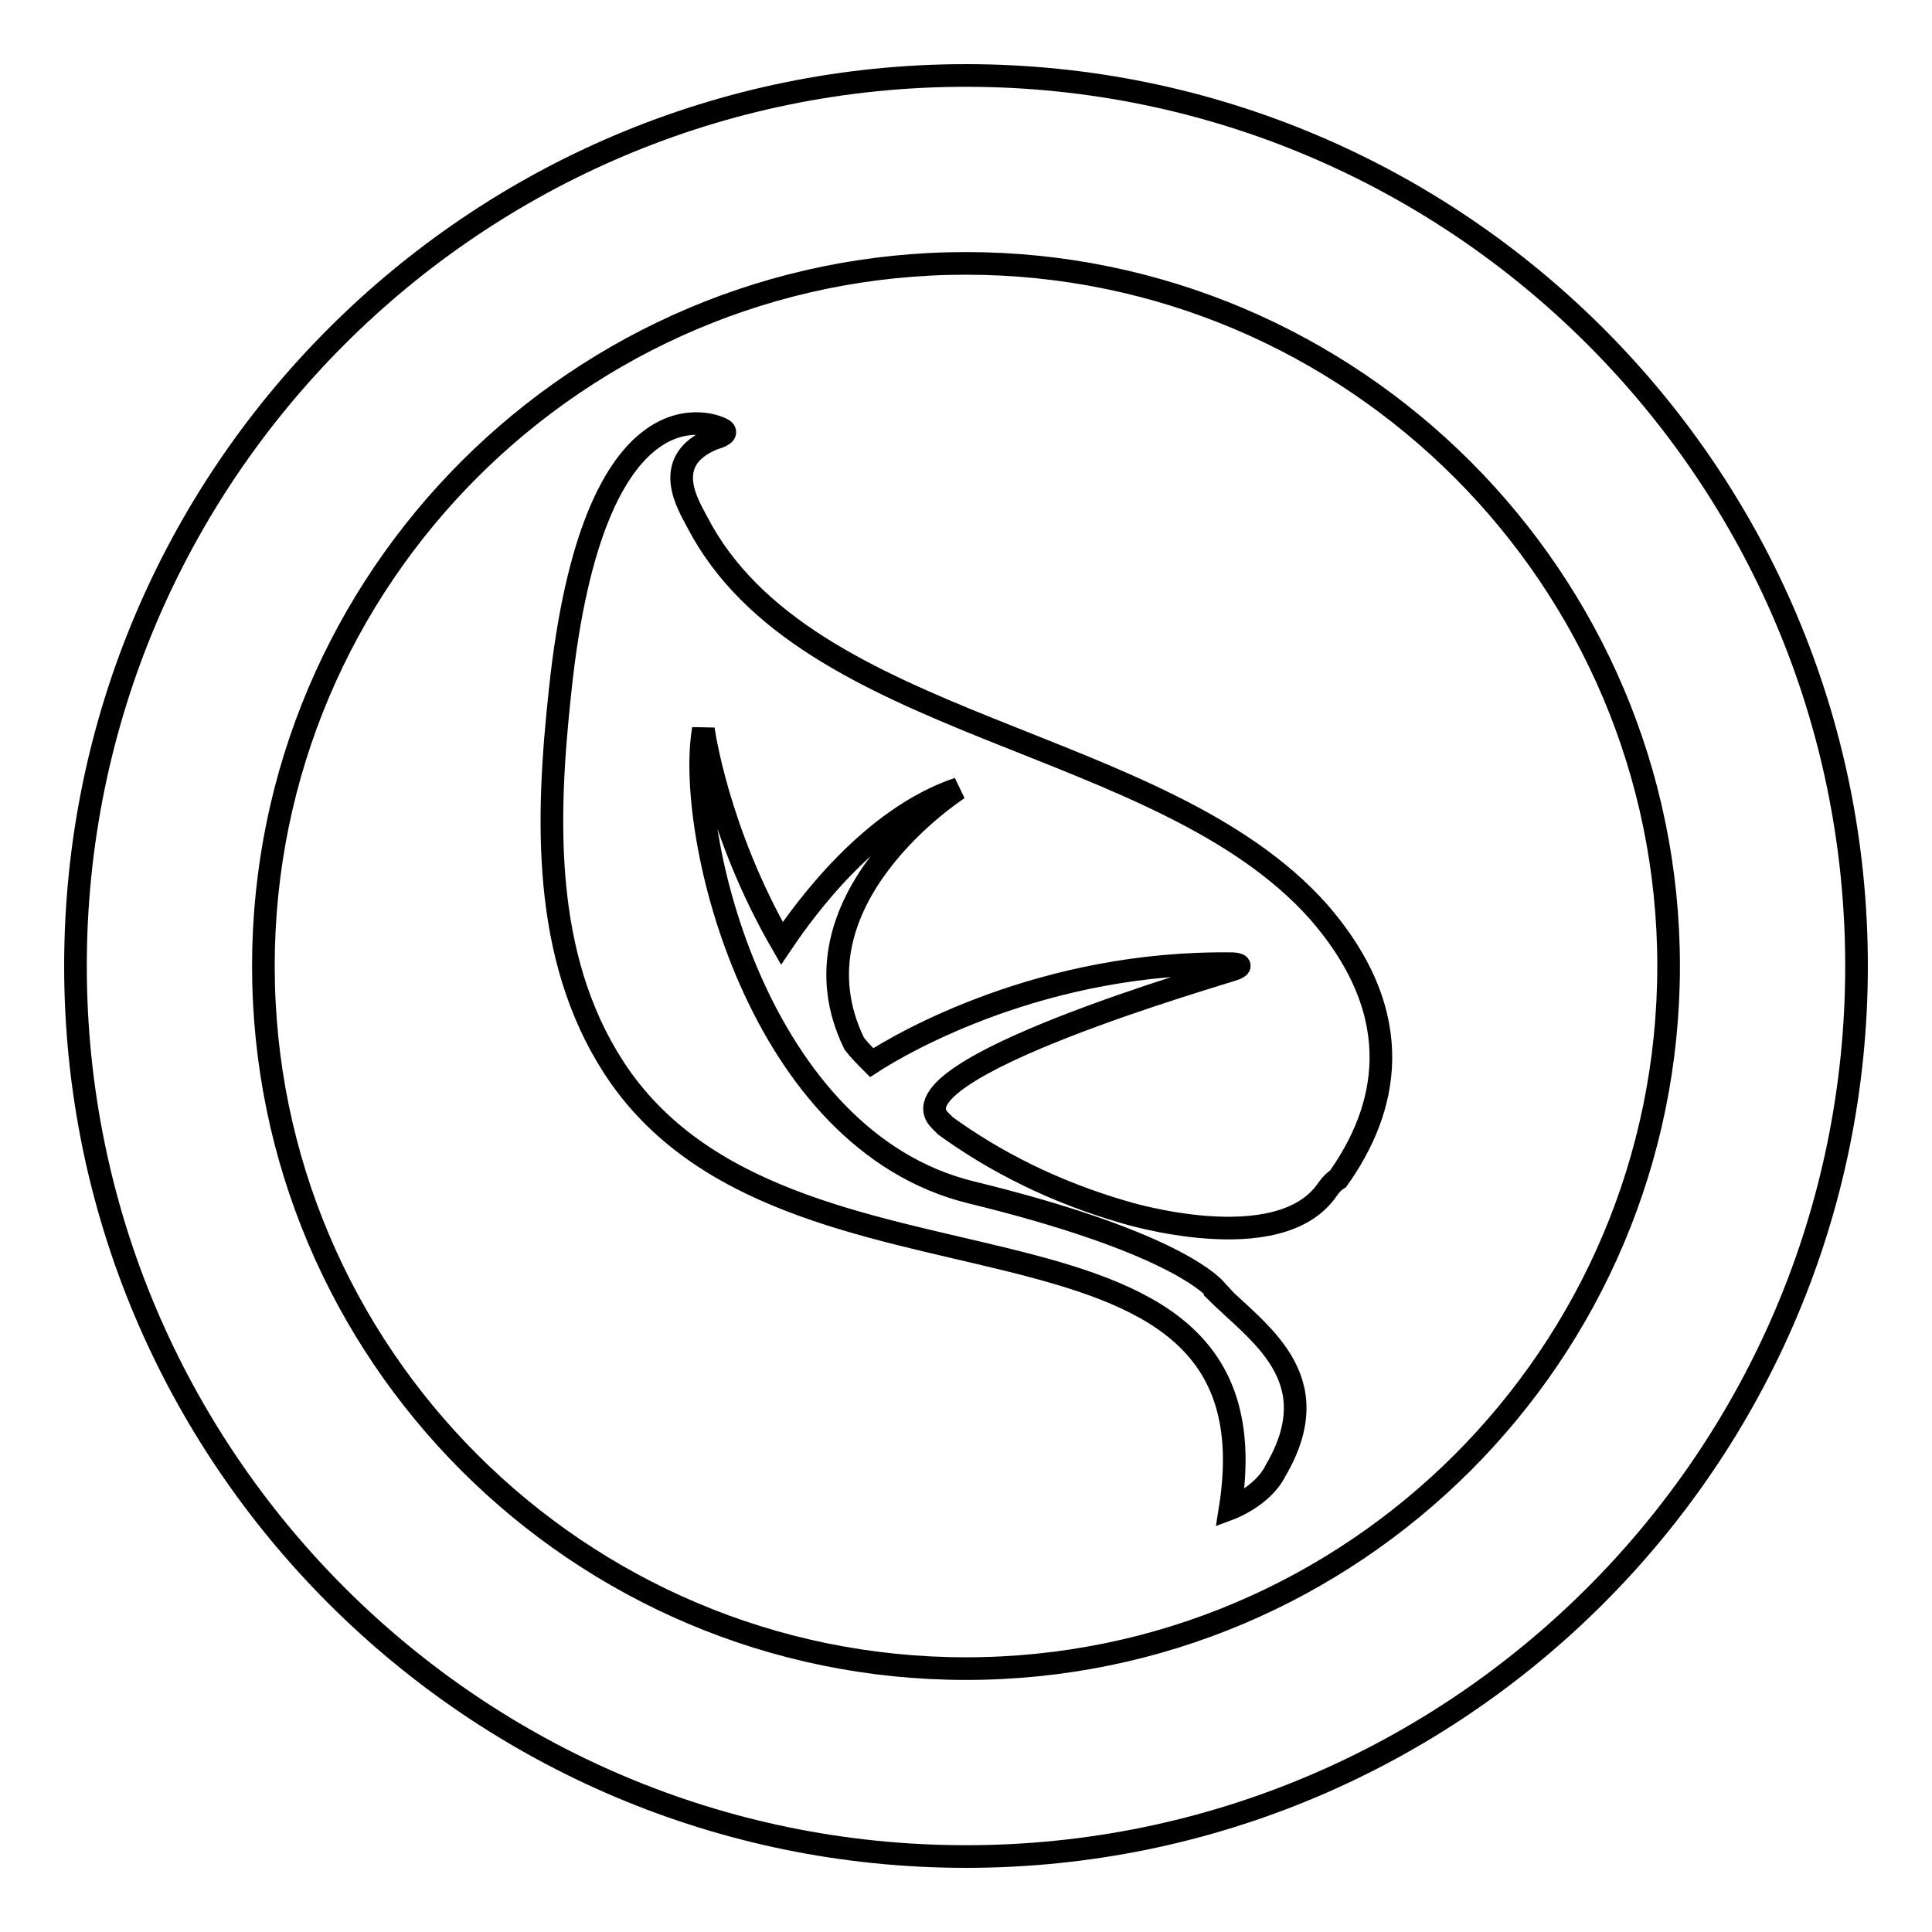
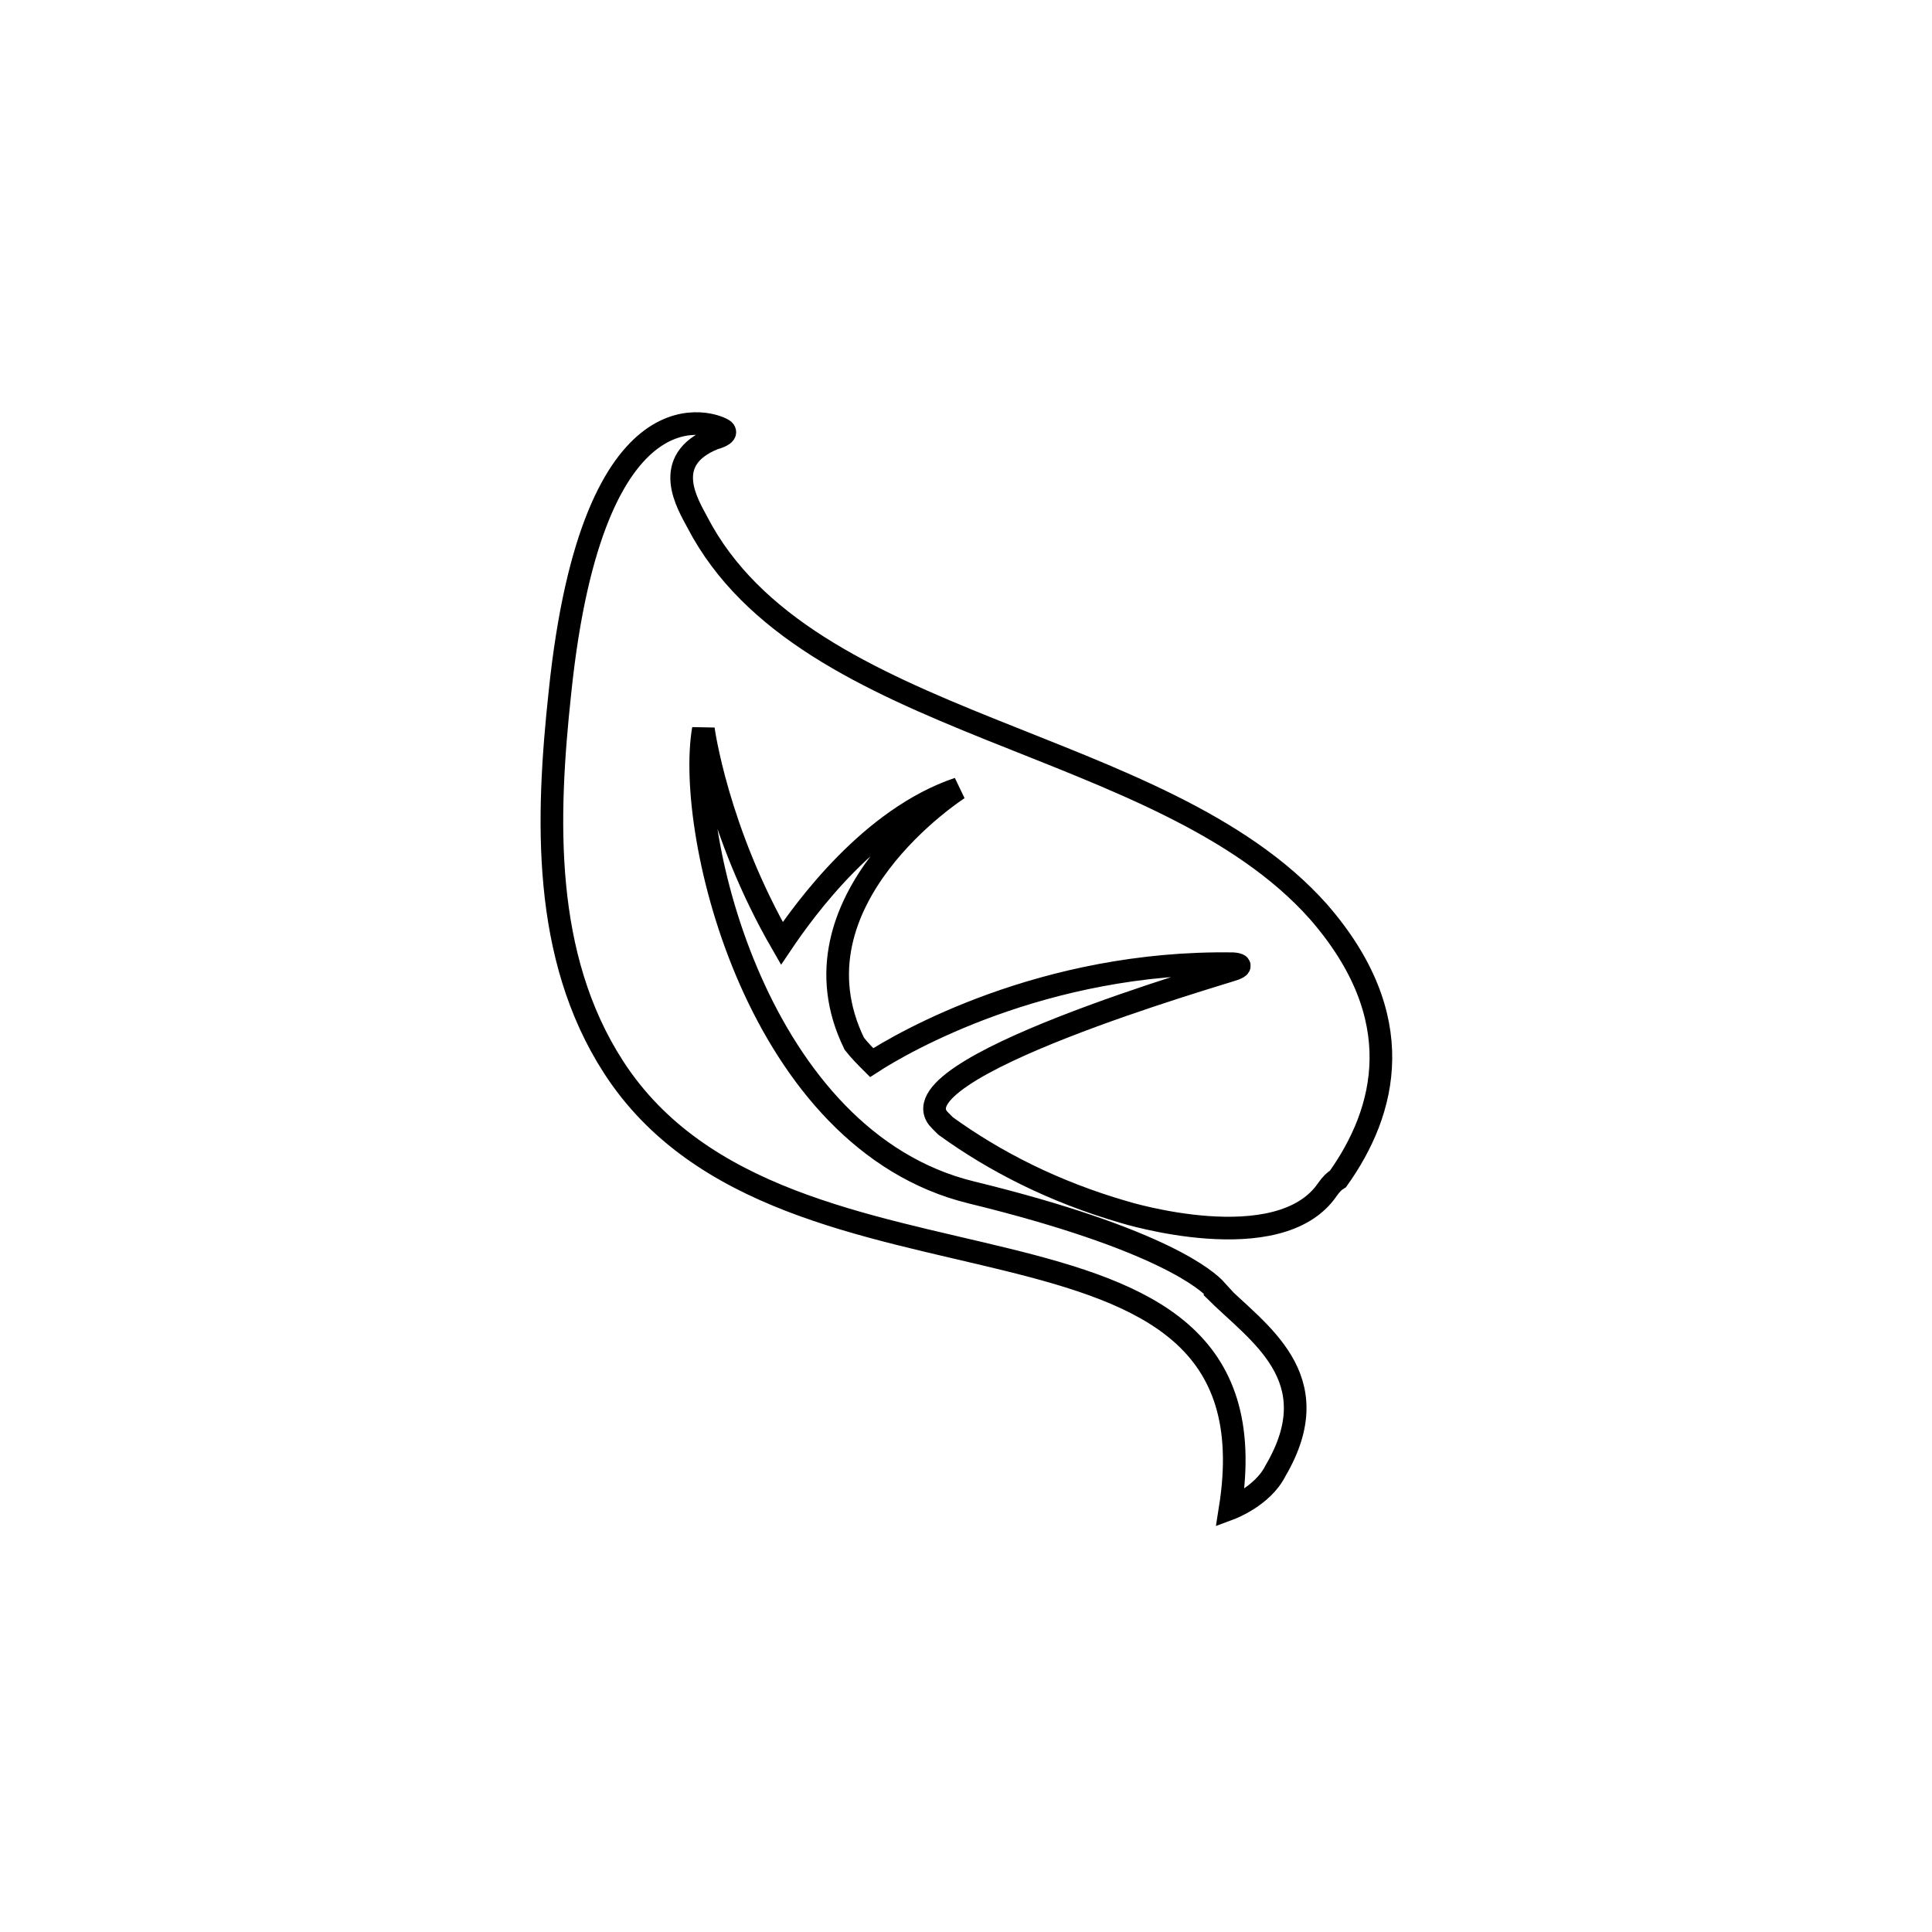
<svg xmlns="http://www.w3.org/2000/svg" version="1.1" x="0px" y="0px" viewBox="0 0 256 256" enable-background="new 0 0 256 256" xml:space="preserve">
  <g>
    <g>
-       <path stroke-width="3" fill-opacity="0" stroke="#000000" d="M128,246c-65.1,0-118-52.9-118-118C10,62.9,62.9,10,128,10c65.1,0,118,52.9,118,118C246,193.1,193.1,246,128,246z M128,34.9c-51.3,0-93.1,41.7-93.1,93.1c0,51.3,41.7,93.1,93.1,93.1c51.3,0,93.1-41.7,93.1-93.1C221.1,76.7,179.3,34.9,128,34.9z" />
      <path stroke-width="3" fill-opacity="0" stroke="#000000" d="M177.3,156.2c-0.5,0.3-0.9,0.7-1.4,1.4c-6.4,9.4-27,3-27,3c-9.3-2.7-17.1-6.7-23.6-11.4c-0.2-0.2-0.4-0.4-0.7-0.7c-7.1-6.8,37.4-19.5,39-20.1c1.5-0.6-0.2-0.7-0.2-0.7c-25.2-0.4-43.9,10.5-47.9,13.1c-0.8-0.8-1.6-1.6-2.3-2.5c-9.3-19,13.8-33.8,13.8-33.8c-11.6,3.9-20.3,15.9-23.4,20.5C95,110.1,93.2,96.6,93.2,96.6c-2.4,13.9,7.2,54.5,35.5,61.4c25.4,6.2,31.4,11.8,32.4,12.9c-0.1,0-0.1,0.1-0.1,0.1c5.6,5.6,15.3,11.5,8,23.9c-1.7,3.4-6,5-6,5c7.2-45.3-58.9-23.2-81.7-58.5c-9.5-14.7-8.9-33-7.1-49.7c4.4-42.3,20.7-35.5,21.7-34.7c0.7,0.6-1.3,1.1-1.3,1.1c-7.2,2.9-3.4,8.8-2.2,11.1c14.4,27.7,61.5,28.2,82.3,51.6C186.9,134.8,183.7,147.2,177.3,156.2z" />
    </g>
  </g>
</svg>